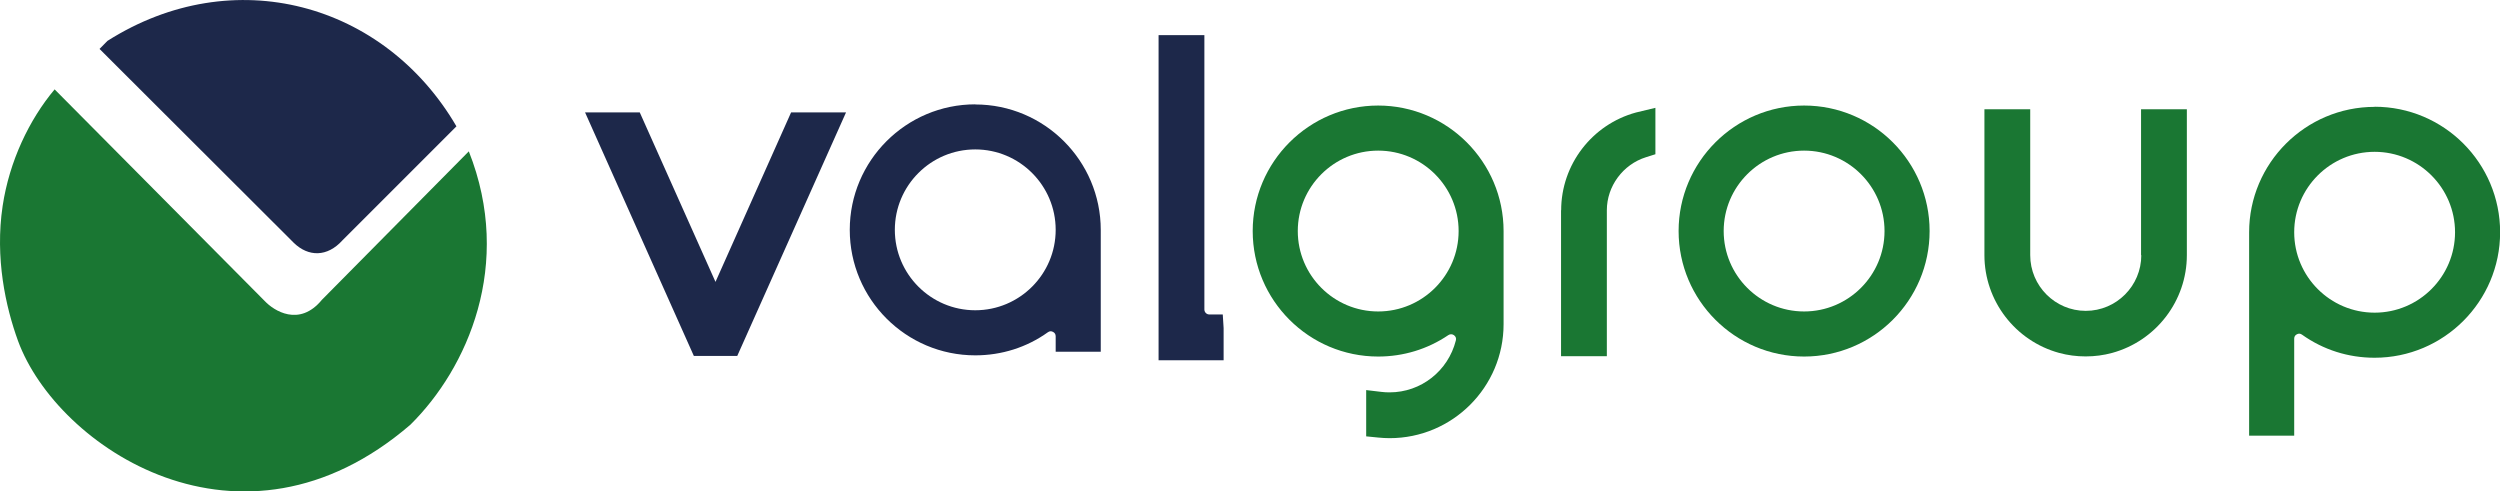
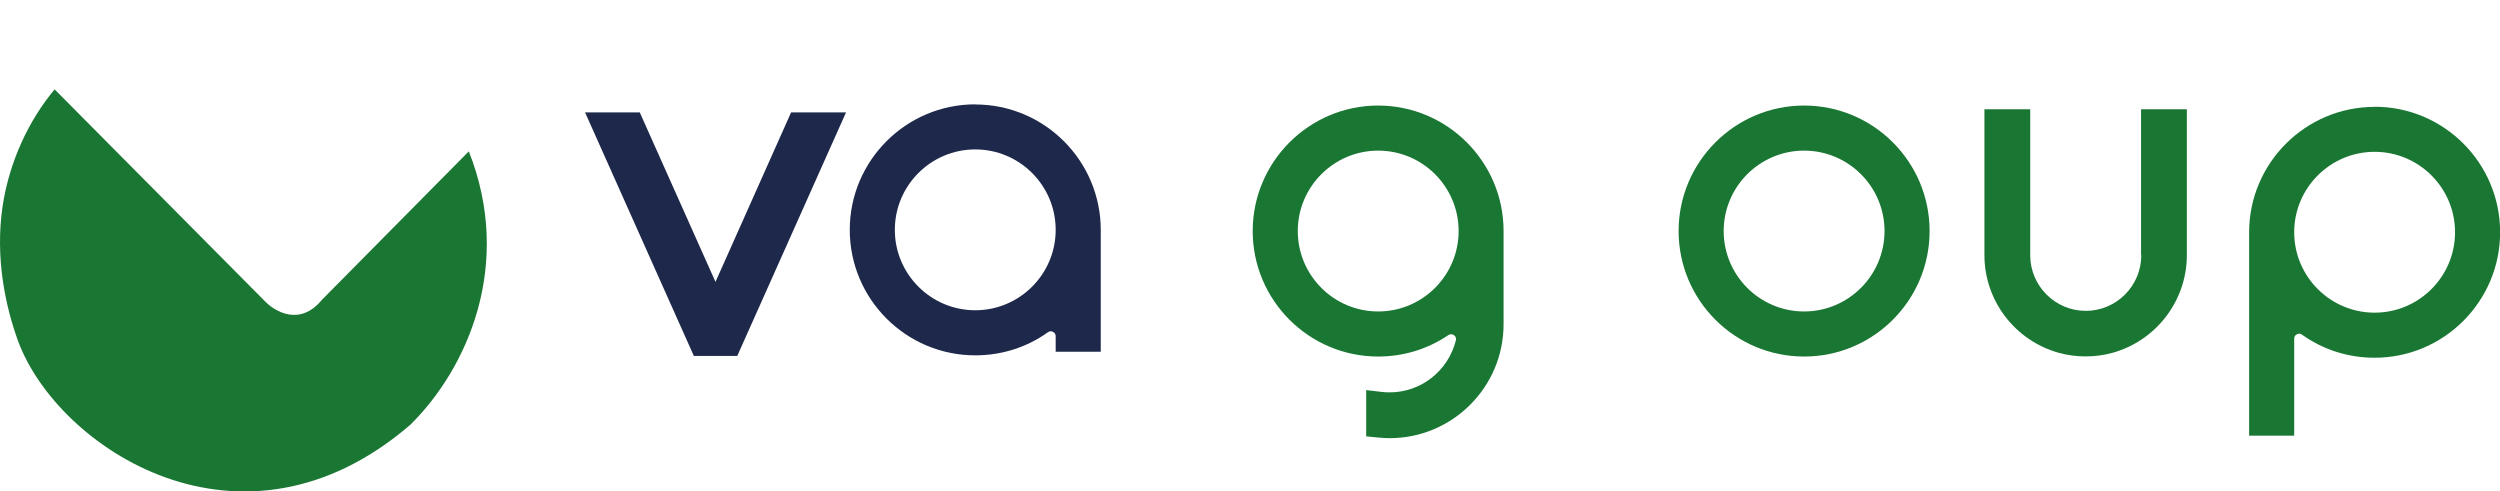
<svg xmlns="http://www.w3.org/2000/svg" id="Layer_2" data-name="Layer 2" viewBox="0 0 207.97 40.88">
  <defs>
    <style>
      .cls-1, .cls-2 {
        fill: #1a7733;
      }

      .cls-3, .cls-2 {
        fill-rule: evenodd;
      }

      .cls-3, .cls-4 {
        fill: #1d284a;
      }
    </style>
  </defs>
  <g id="Camada_1" data-name="Camada 1">
    <g>
      <path class="cls-2" d="M4.54,7.43l17.5,17.63c.72.76,2.85,2.18,4.74-.12l12.22-12.35c3.73,9.42-.12,18.06-4.86,22.74-14.09,12.13-29.39,1.88-32.64-6.97C.47,25.53-.43,21.46.22,17.13c.56-3.71,2.2-7.16,4.32-9.69" />
-       <path class="cls-3" d="M8.94,3.4l-.66.67,16.17,16.14c1.2,1.16,2.77,1.19,4.04-.22-.3.23-.31.23,0,0l9.48-9.48C31.99.25,19.43-3.25,8.94,3.4" />
      <path class="cls-1" d="M178.13,21.23c0,2.55-2.07,4.63-4.62,4.63s-4.62-2.08-4.62-4.63v-12.14h-3.81v12.14c0,3.79,2.56,7.13,6.22,8.13.7.19,1.44.29,2.2.29s1.5-.1,2.2-.29c3.66-1,6.22-4.34,6.22-8.13v-12.14h-3.81v12.14Z" />
-       <path class="cls-1" d="M129.86,17.49v12.14h3.81v-12.14c0-2,1.34-3.81,3.25-4.41l.79-.25v-3.86l-1.62.39c-3.66,1-6.22,4.34-6.22,8.13" />
      <path class="cls-1" d="M197.54,8.89c-5.75,0-10.44,4.68-10.44,10.44v16.91h3.75v-8.06c0-.17.07-.29.22-.37.15-.08.29-.07.43.03,1.77,1.26,3.85,1.92,6.04,1.92,5.75,0,10.44-4.68,10.44-10.44s-4.68-10.44-10.44-10.44M197.54,26.01c-3.69,0-6.69-3-6.69-6.69s3-6.69,6.69-6.69,6.69,3,6.69,6.69-3,6.69-6.69,6.69" />
      <path class="cls-1" d="M150.08,8.78c-5.75,0-10.44,4.68-10.44,10.44s4.68,10.44,10.44,10.44,10.44-4.68,10.44-10.44-4.68-10.44-10.44-10.44M150.08,12.53c3.69,0,6.69,3,6.69,6.69s-3,6.69-6.69,6.69-6.69-3-6.69-6.69,3-6.69,6.69-6.69" />
      <path class="cls-1" d="M114.65,8.78c-5.75,0-10.44,4.68-10.44,10.44s4.68,10.44,10.44,10.44c2.09,0,4.1-.61,5.83-1.78.15-.1.32-.1.47,0,.15.11.21.26.16.44-.64,2.54-2.9,4.32-5.51,4.32-.23,0-.46-.01-.69-.04l-1.26-.15v3.85l1.01.1c.31.03.62.05.94.05,5.23,0,9.48-4.25,9.48-9.48v-7.75c0-5.75-4.68-10.44-10.44-10.44M114.65,12.53c3.69,0,6.69,3,6.69,6.69s-3,6.69-6.69,6.69-6.69-3-6.69-6.69,3-6.69,6.69-6.69" />
      <polygon class="cls-4" points="59.52 23.45 53.22 9.35 48.67 9.35 57.72 29.61 61.33 29.61 70.38 9.35 65.81 9.35 59.52 23.45" />
-       <path class="cls-4" d="M101.72,26.16h-1.12c-.23,0-.41-.19-.41-.41V2.92h-3.81v27.05h5.41v-2.68l-.07-1.12Z" />
      <path class="cls-4" d="M81.13,8.68c-5.75,0-10.44,4.68-10.44,10.44s4.68,10.44,10.44,10.44c2.19,0,4.28-.66,6.04-1.92.14-.1.28-.11.43-.03.15.08.22.2.22.37v1.28h3.75v-10.13c0-5.75-4.68-10.44-10.44-10.44M87.82,19.12c0,3.69-3,6.69-6.69,6.69s-6.69-3-6.69-6.69,3-6.69,6.69-6.69,6.69,3,6.69,6.69" />
    </g>
  </g>
</svg>